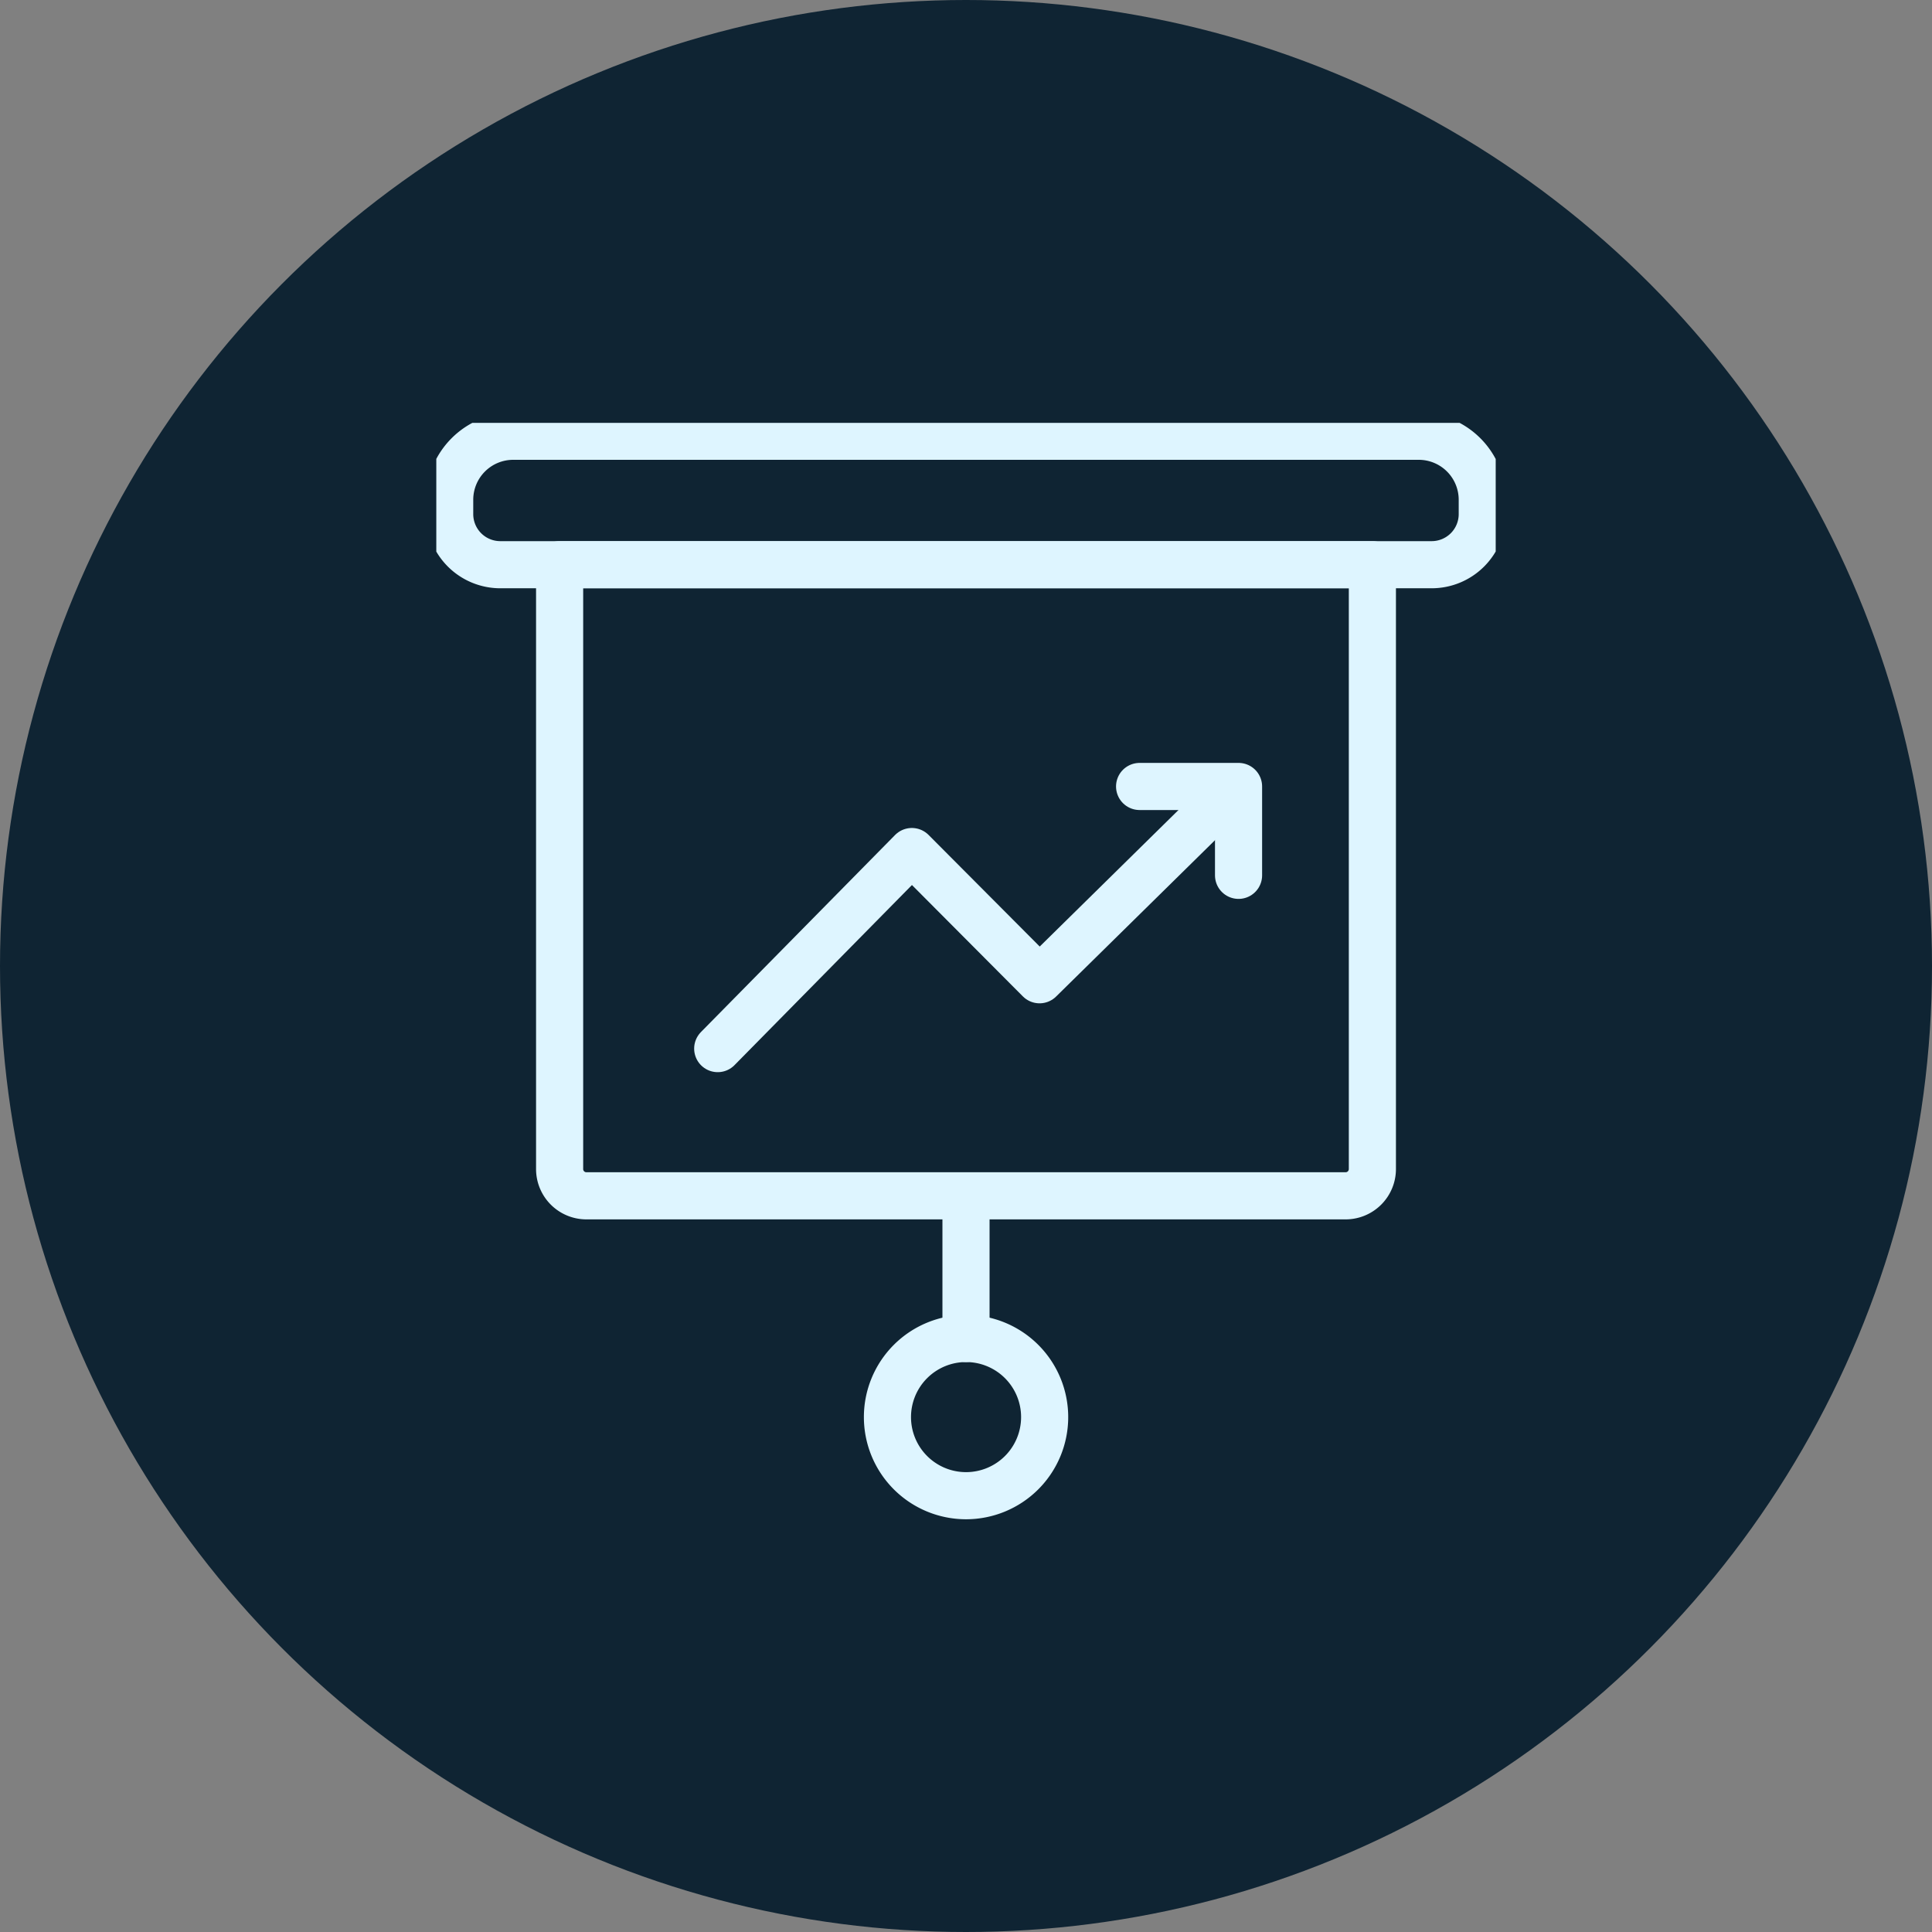
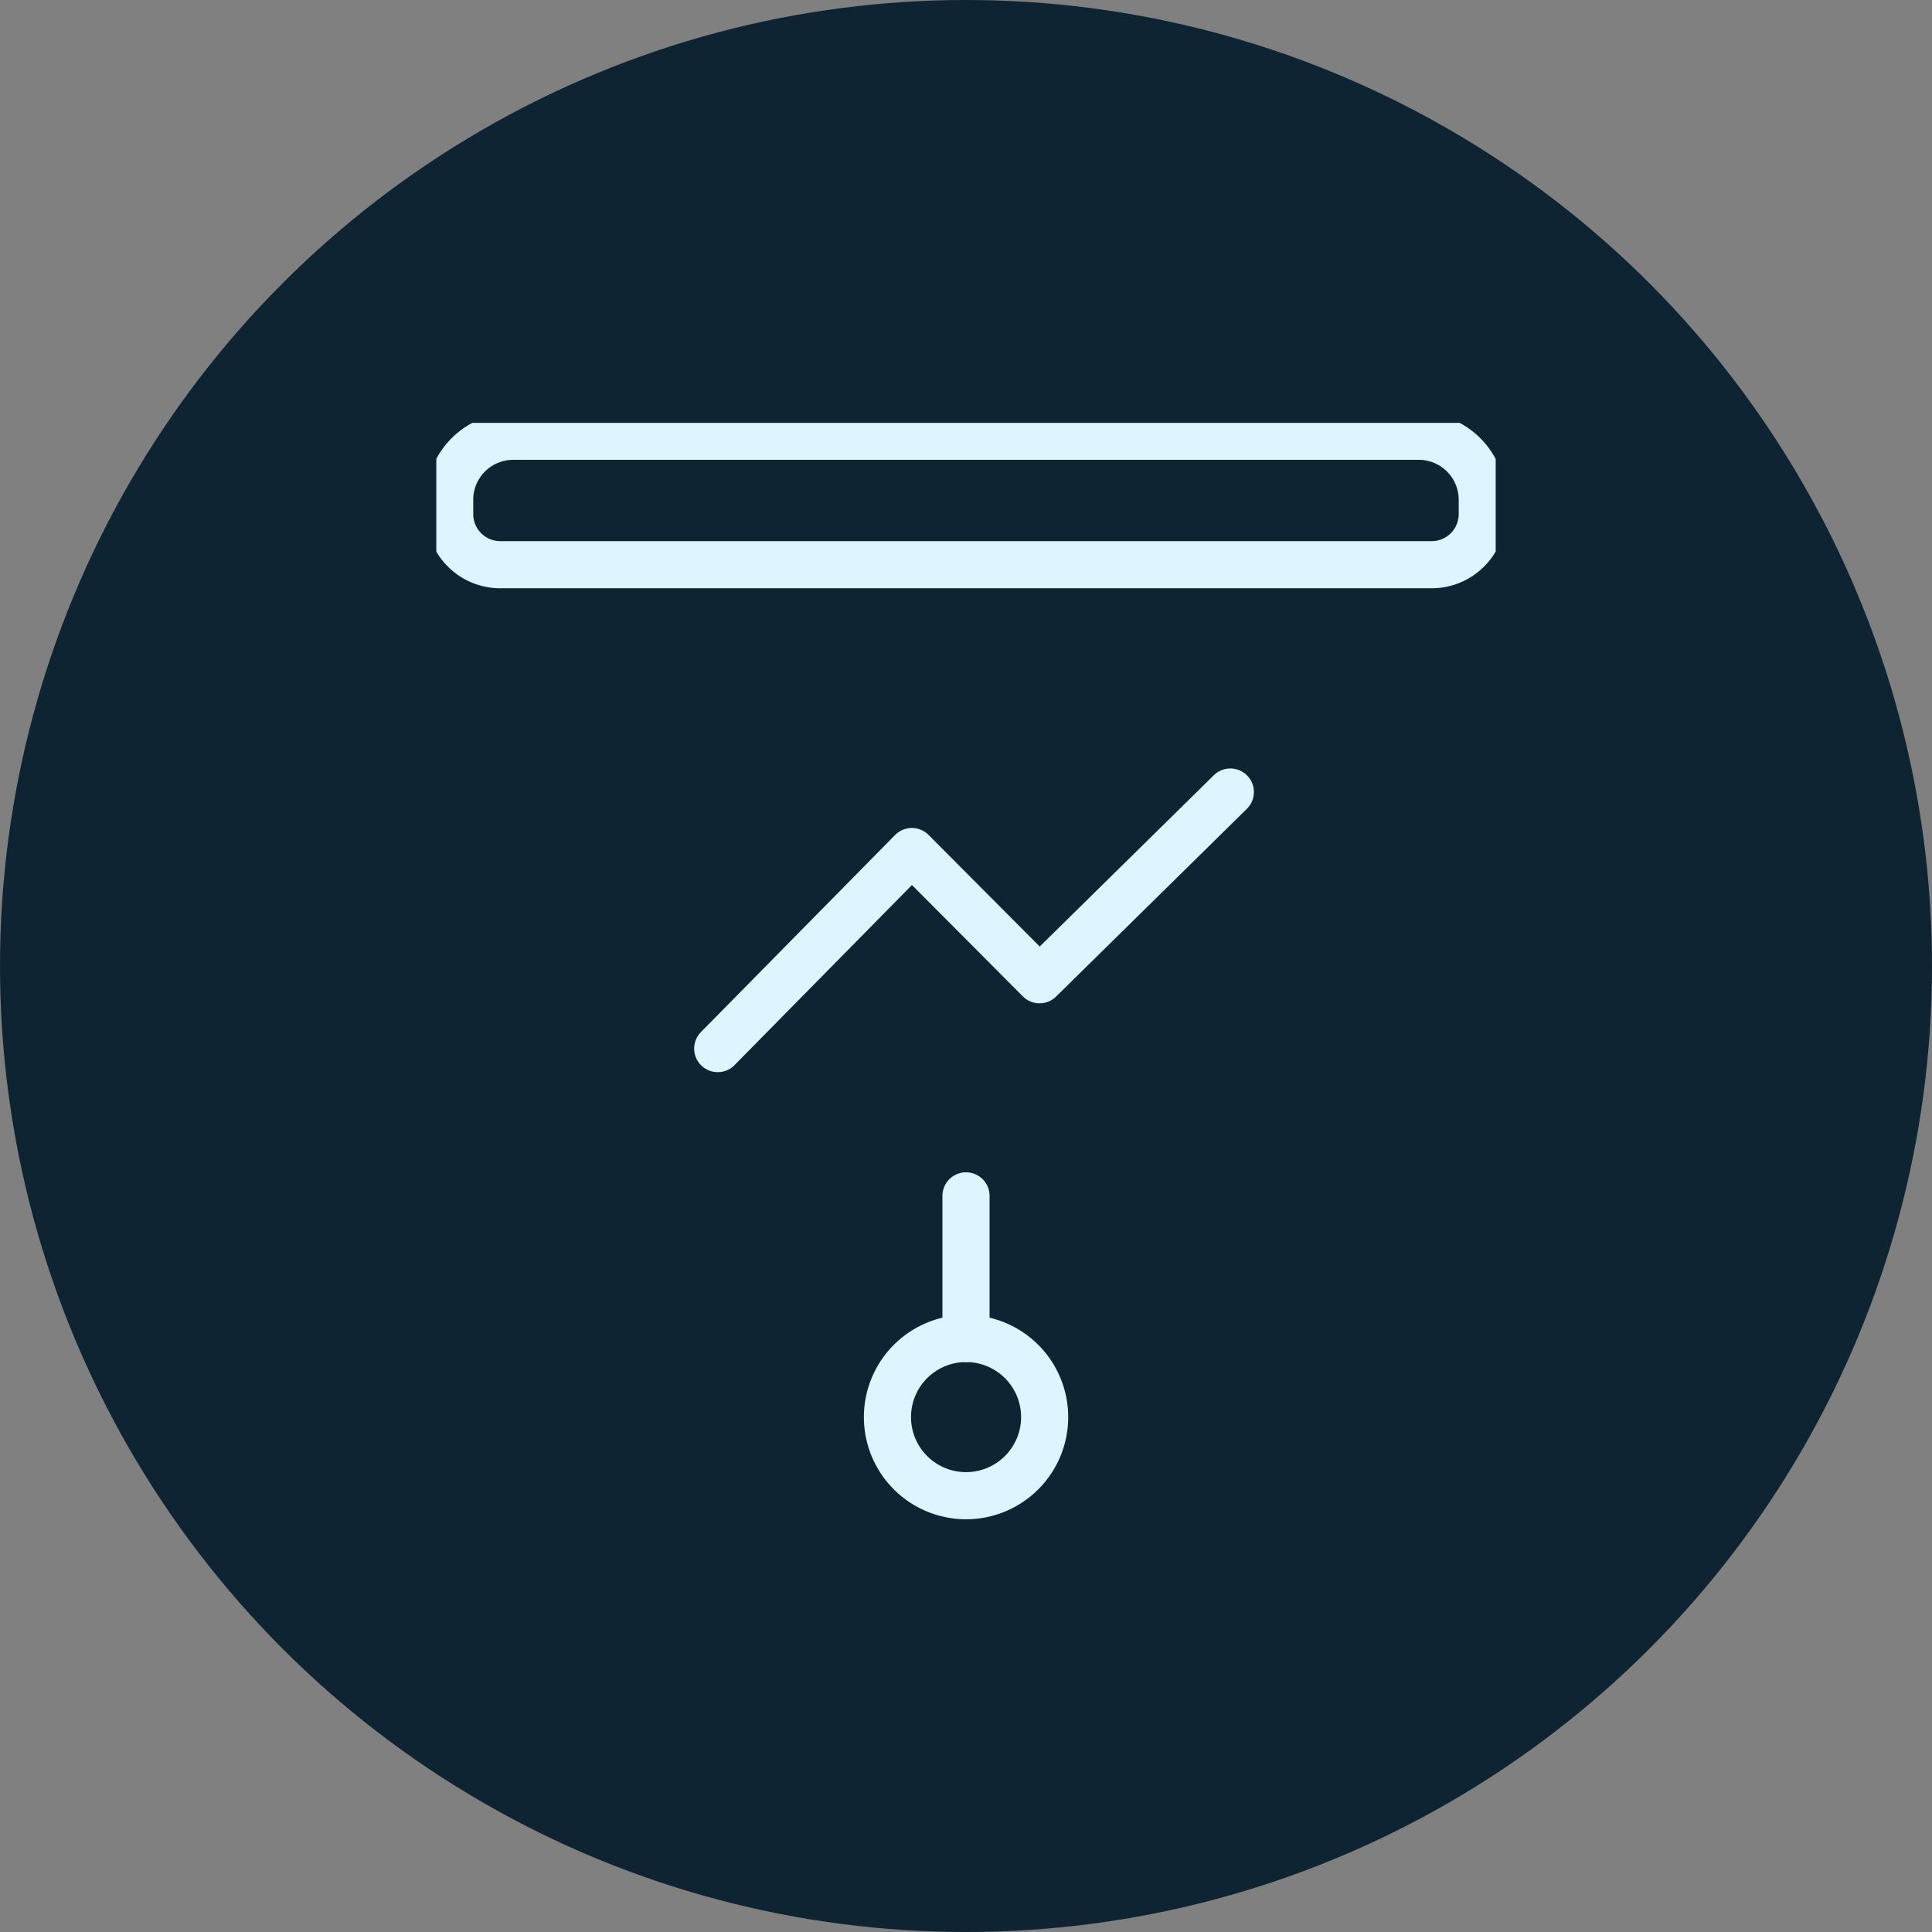
<svg xmlns="http://www.w3.org/2000/svg" width="41" height="41" viewBox="0 0 41 41">
  <rect x="0" y="0" width="41" height="41" fill="#808080" stroke="none" />
  <defs>
    <clipPath id="a">
      <rect width="22.482" height="26.052" transform="translate(0 0)" fill="none" stroke="#def5ff" stroke-width="1" />
    </clipPath>
  </defs>
  <g transform="translate(-968 -2020)">
    <circle cx="20.5" cy="20.5" r="20.5" transform="translate(968 2020)" fill="#0f2433" />
    <g transform="translate(977.259 2028.974)">
      <g transform="translate(0 0)" clip-path="url(#a)">
        <path d="M21.84,3.726H2.074A1.074,1.074,0,0,1,1,2.652v-.3A1.348,1.348,0,0,1,2.349,1H21.565a1.348,1.348,0,0,1,1.348,1.348v.3A1.074,1.074,0,0,1,21.84,3.726Z" transform="translate(-0.716 -0.716)" fill="none" stroke="#def5ff" stroke-linecap="round" stroke-linejoin="round" stroke-width="1" />
-         <path d="M25.888,23.984H9.776a.568.568,0,0,1-.568-.568V10.591H26.456V23.416A.568.568,0,0,1,25.888,23.984Z" transform="translate(-6.591 -7.581)" fill="none" stroke="#def5ff" stroke-linecap="round" stroke-linejoin="round" stroke-width="1" />
        <line y2="3.027" transform="translate(11.241 16.404)" fill="none" stroke="#def5ff" stroke-linecap="round" stroke-linejoin="round" stroke-width="1" />
        <path d="M37.017,70.032a1.668,1.668,0,1,1-1.668-1.668A1.668,1.668,0,0,1,37.017,70.032Z" transform="translate(-24.107 -48.933)" fill="none" stroke="#def5ff" stroke-linecap="round" stroke-linejoin="round" stroke-width="1" />
        <path d="M31.893,27.561l-4.049,3.984-2.71-2.721-4.12,4.182" transform="translate(-15.042 -19.727)" fill="none" stroke="#def5ff" stroke-linecap="round" stroke-linejoin="round" stroke-width="1" />
-         <path d="M52.51,27.147h2.1v1.886" transform="translate(-37.585 -19.431)" fill="none" stroke="#def5ff" stroke-linecap="round" stroke-linejoin="round" stroke-width="1" />
      </g>
    </g>
  </g>
</svg>